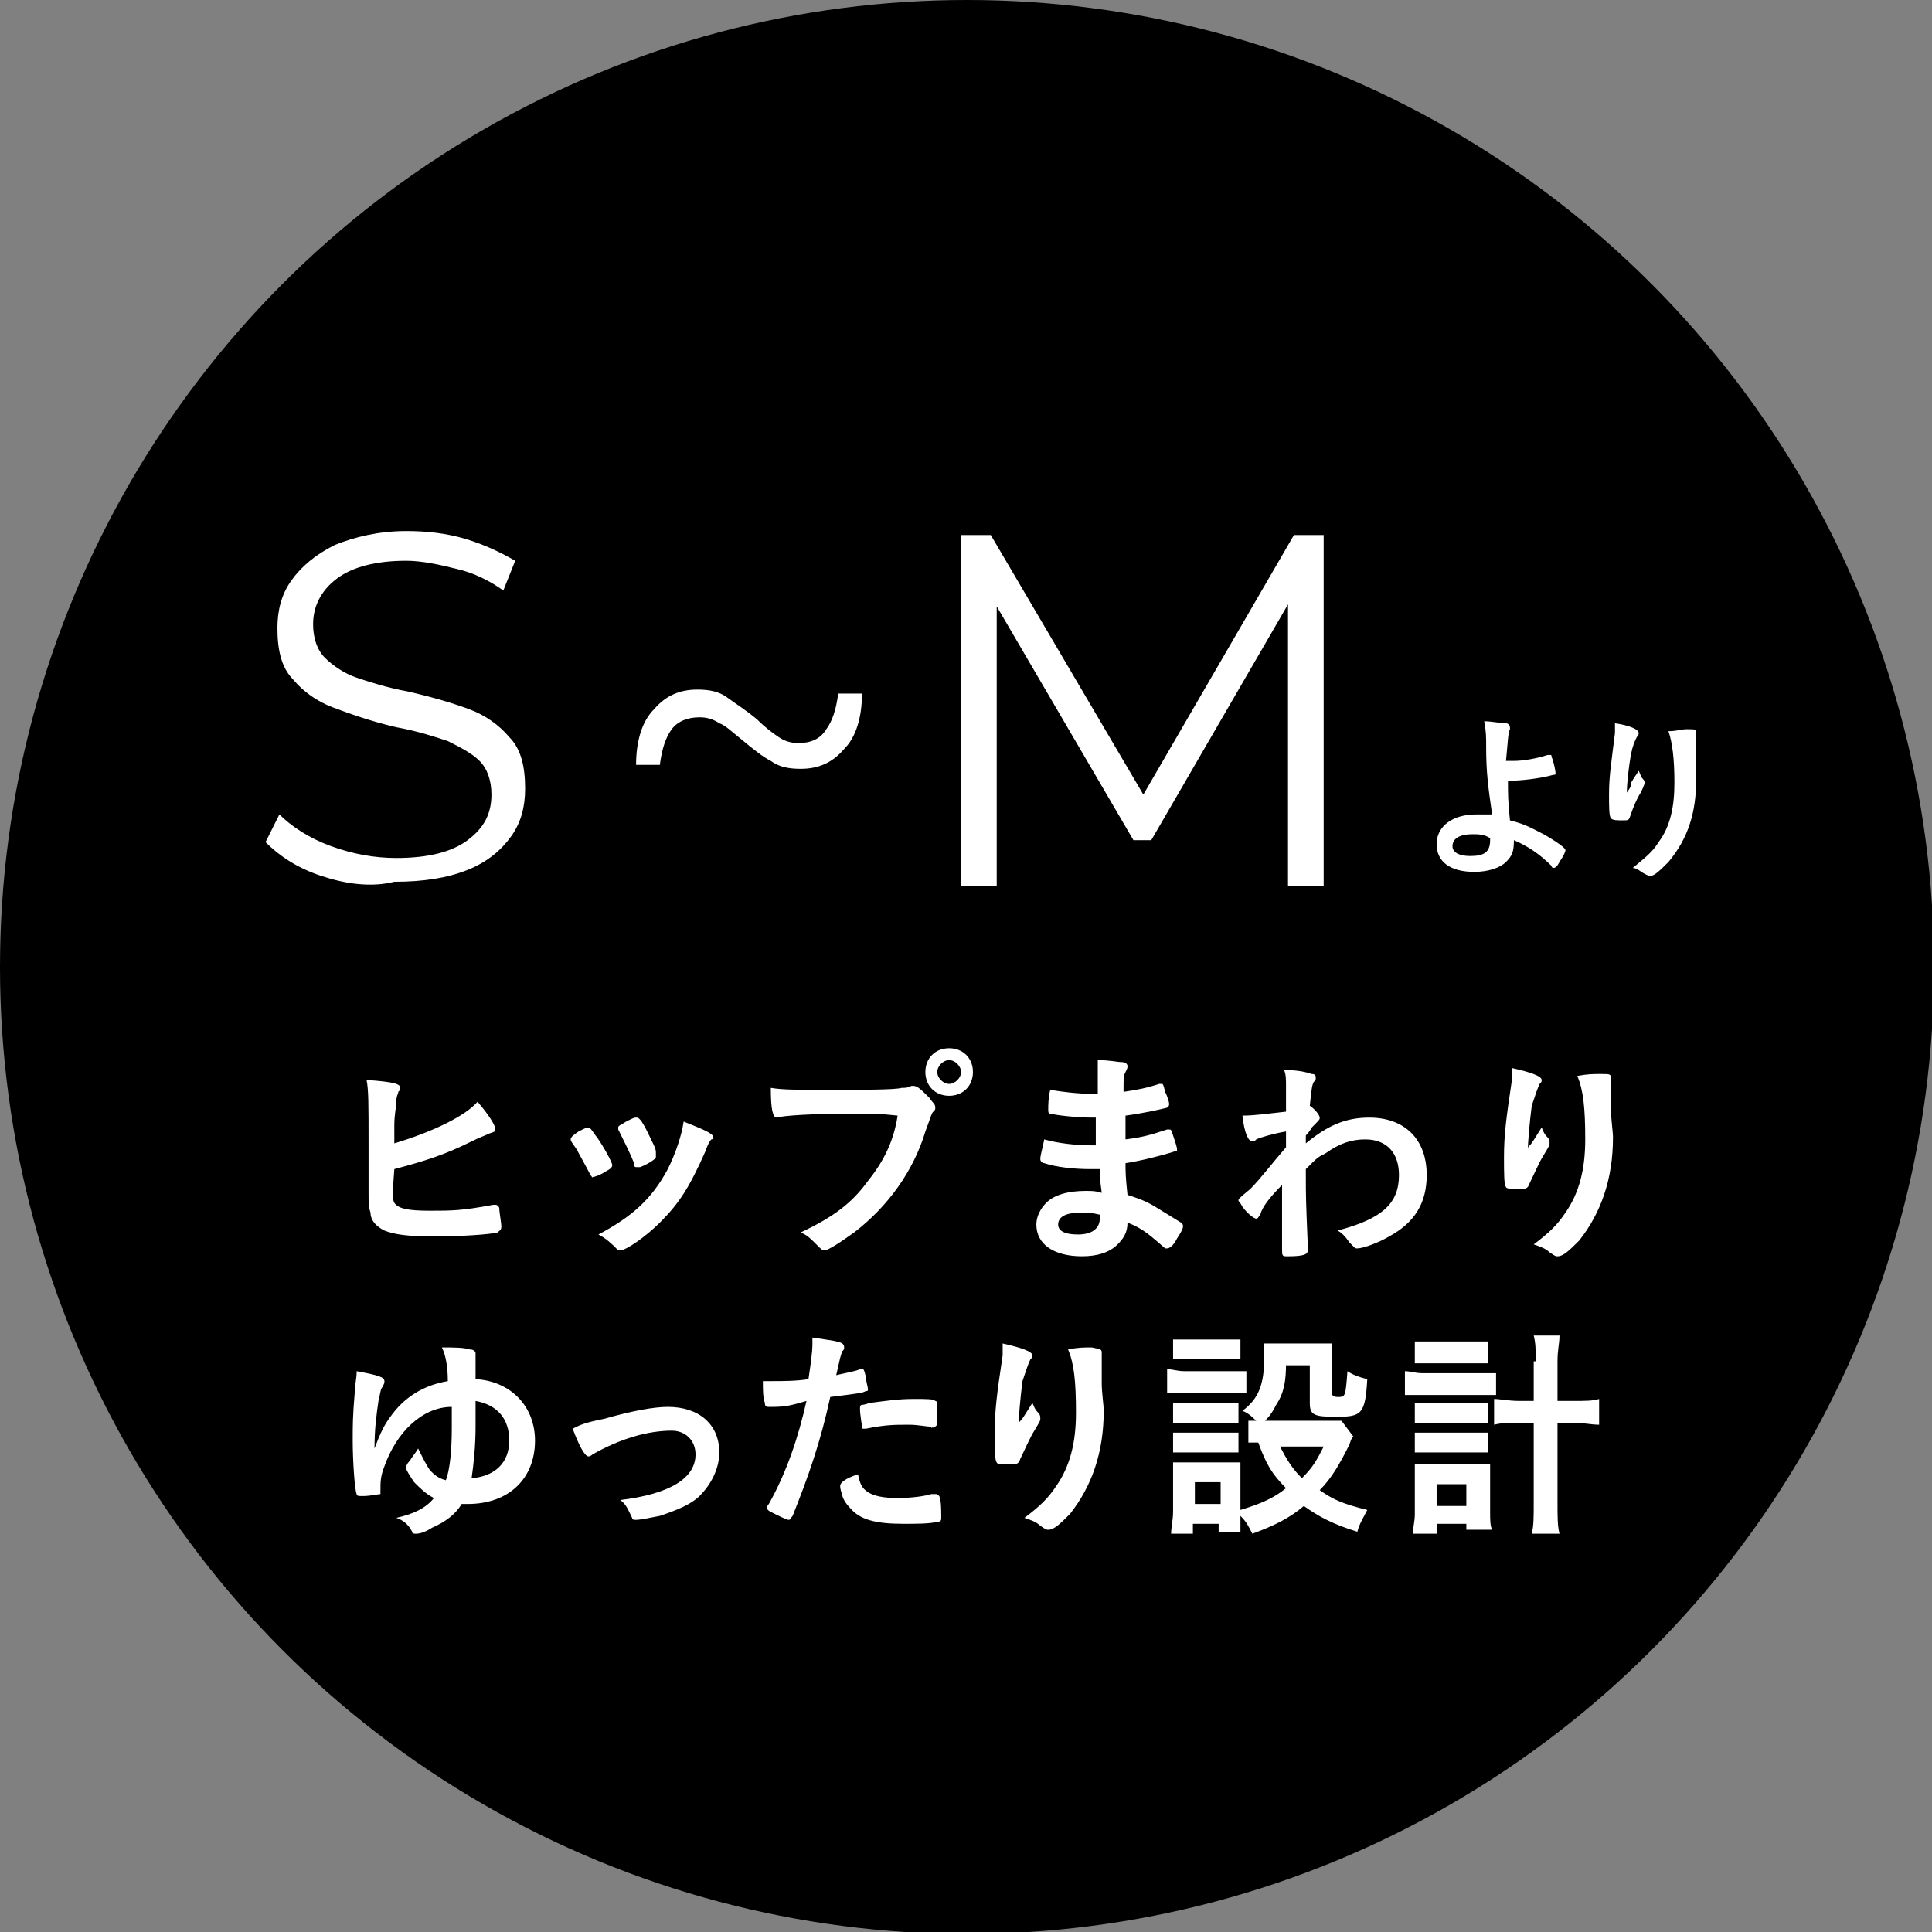
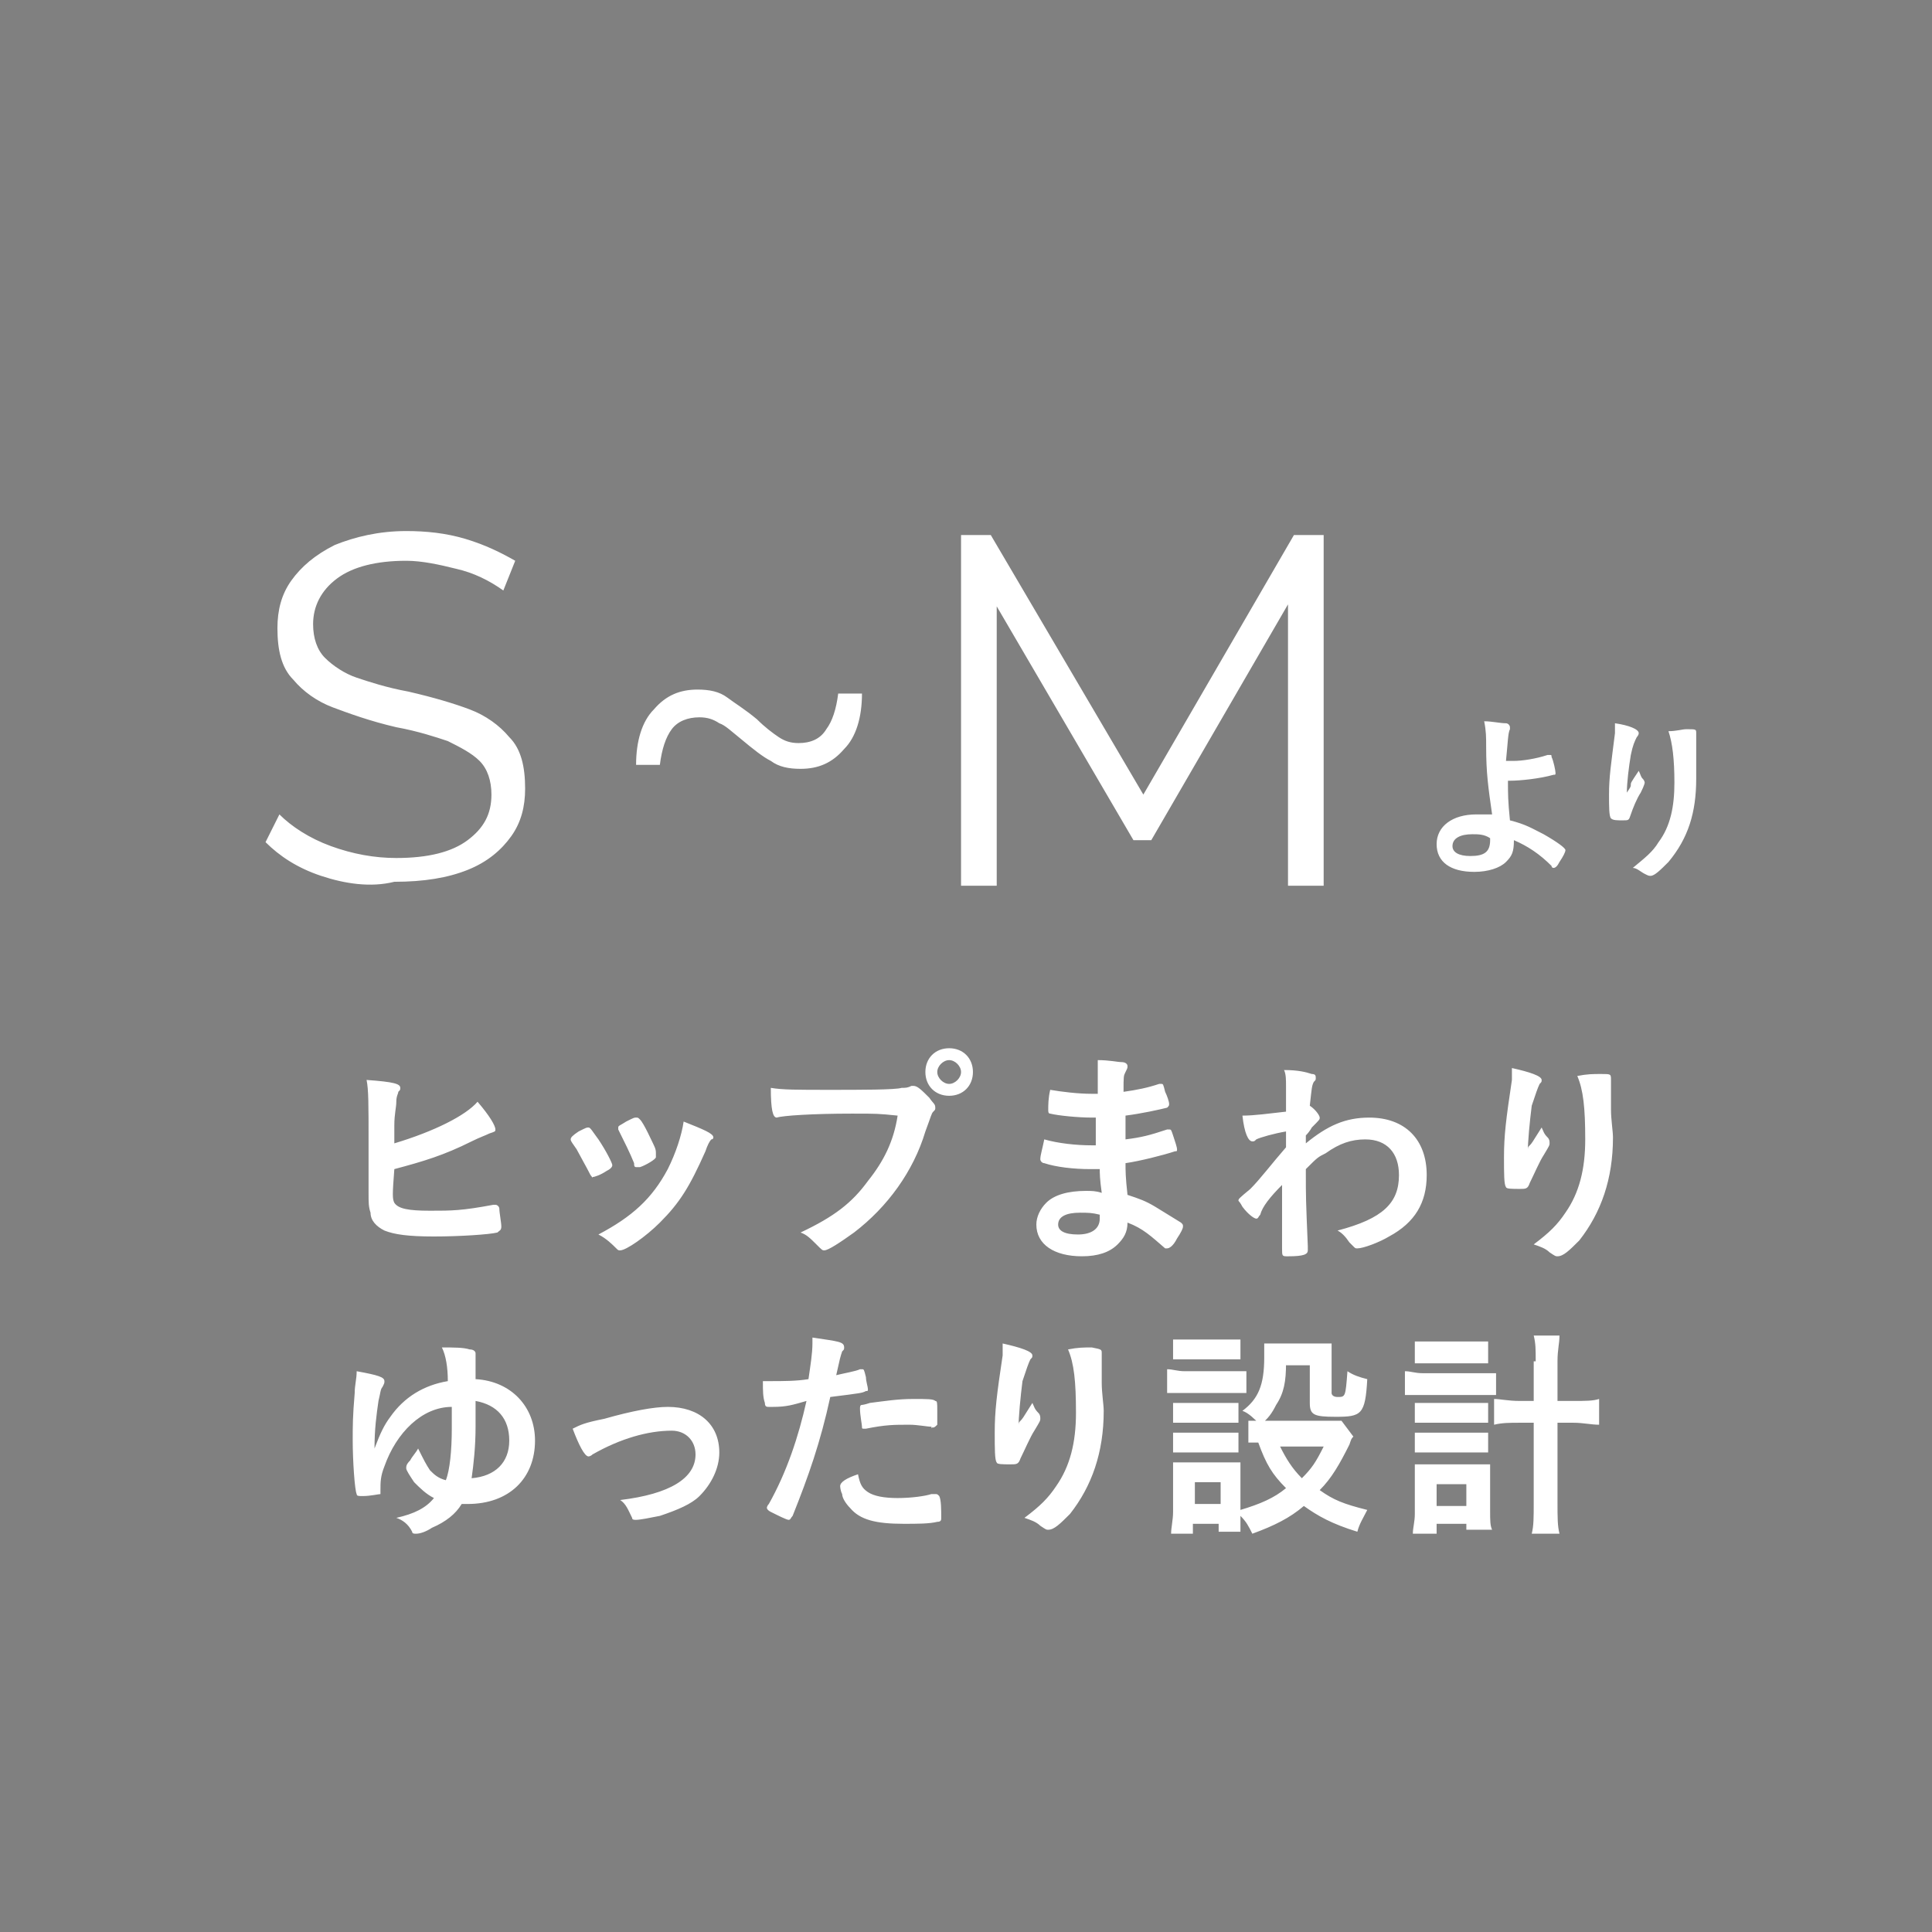
<svg xmlns="http://www.w3.org/2000/svg" viewBox="0 0 97.5 97.5">
  <rect x="0" y="0" width="97.5" height="97.5" fill="#808080" stroke="none" />
-   <circle cx="48.8" cy="48.8" r="48.8" />
  <path d="M19.9 60.7c.2.3.7.4 1.8.4s1.6 0 3.2-.3h.1c.1 0 .2.1.2.2 0 .2.1.7.1.9 0 .2-.1.2-.2.3-.4.1-1.9.2-3.2.2-1.3 0-2-.1-2.5-.3-.4-.2-.7-.5-.7-.9-.1-.3-.1-.5-.1-1v-2.5c0-2 0-2.7-.1-3.2 1.4.1 1.7.2 1.7.4 0 .1 0 .1-.1.2 0 .1-.1.2-.1.5s-.1.6-.1 1.2v.9c2-.6 3.6-1.4 4.2-2.1.6.7.9 1.2.9 1.4 0 .1 0 .1-.3.2-.2.1-.5.2-.9.4-1.4.7-2.4 1-3.9 1.4-.1 1.3-.1 1.5 0 1.7zm9.9-1.4c-.2-.4-.6-1.1-.7-1.3-.2-.3-.3-.4-.3-.5 0-.1.1-.2.4-.4.4-.2.4-.2.5-.2.1 0 .2.2.5.6.4.6.7 1.2.7 1.3 0 .1-.1.2-.3.3-.3.2-.6.3-.7.3 0 .1 0 0-.1-.1zm6.2-1.9s0 .1-.1.1c-.1.1-.2.3-.3.6-.8 1.8-1.3 2.6-2.3 3.6-.7.7-1.7 1.4-2 1.4-.1 0-.1 0-.2-.1-.2-.2-.5-.5-.9-.7 1.7-.9 2.7-1.8 3.5-3.3.4-.8.7-1.7.8-2.4 1 .4 1.5.6 1.5.8zm-2.9 1c0 .1-.5.4-.8.5h-.2c-.1 0-.1-.1-.1-.2-.2-.5-.5-1.1-.8-1.7v-.1c0-.1.1-.1.4-.3.4-.2.4-.2.5-.2.1 0 .1 0 .2.1.2.2.6 1.1.7 1.3.1.2.1.3.1.4v.2zm9.9-2.2c-2 0-3.5.1-3.8.2-.2 0-.3-.4-.3-1.5.6.1 1.3.1 3 .1 1.5 0 3.3 0 3.6-.1.2 0 .3 0 .5-.1h.1c.2 0 .4.2.8.6.2.3.3.3.3.5 0 .1 0 .1-.1.2s-.1.2-.4 1c-.6 2-1.9 3.8-3.6 5.1-.7.5-1.3.9-1.5.9-.1 0-.1 0-.4-.3-.3-.3-.5-.5-.8-.6 1.7-.8 2.6-1.5 3.4-2.6.8-1 1.3-2 1.5-3.3-1-.1-1-.1-2.3-.1zm6.1-2.1c0 .7-.5 1.2-1.2 1.2s-1.2-.5-1.2-1.2.5-1.2 1.2-1.2 1.2.5 1.2 1.2zm-1.8 0c0 .3.3.6.6.6s.6-.3.6-.6-.3-.6-.6-.6-.6.3-.6.6zm8 3.6v-1.3h-.2c-.7 0-1.7-.1-2.1-.2-.1 0-.1-.1-.1-.2 0-.2 0-.6.1-1 .6.1 1.4.2 2.1.2h.3v-1.7c.6 0 1 .1 1.2.1.2 0 .3.1.3.2s0 .1-.1.3c-.1.2-.1.2-.1 1 .7-.1 1.2-.2 1.8-.4h.1c.1 0 .1 0 .2.4.1.2.2.5.2.6 0 .1 0 .1-.1.2-.4.1-1.3.3-2.1.4v1.2c.8-.1 1.2-.2 2.1-.5h.1c.1 0 .1 0 .2.3s.2.6.2.7c0 .1 0 .1-.1.1-.6.2-1.8.5-2.5.6 0 .4 0 .7.1 1.6.6.2.9.3 1.4.6.5.3.8.5 1.3.8.1.1.1.1.1.2s-.1.3-.3.6c-.2.4-.4.5-.5.5h-.1c-.7-.6-1.1-1-1.9-1.3 0 .5-.2.8-.5 1.1-.4.4-1 .6-1.8.6-1.4 0-2.3-.6-2.3-1.6 0-.4.2-.8.5-1.1.4-.4 1.1-.6 2-.6.3 0 .5 0 .8.1-.1-.7-.1-1-.1-1.2H55c-.8 0-1.7-.1-2.3-.3-.1 0-.2-.1-.2-.2 0-.2.1-.5.2-1 .7.2 1.6.3 2.4.3h.2zm-.8 3.5c-.7 0-1.1.2-1.1.6 0 .3.3.5 1 .5s1.1-.3 1.1-.8v-.2c-.4-.1-.6-.1-1-.1zm10.2.4v-1.8c-.6.6-1 1.1-1.1 1.5-.1.1-.1.2-.2.2s-.4-.2-.7-.6c-.1-.2-.2-.3-.2-.3 0-.1 0-.1.6-.6.5-.5 1.1-1.3 1.8-2.1v-.8c-.6.1-1.3.3-1.5.4-.1.1-.1.1-.2.1-.2 0-.4-.4-.5-1.3.6 0 1.3-.1 2.2-.2v-1.3c0-.3 0-.6-.1-.8.7 0 1.1.1 1.4.2.2 0 .2.1.2.2s0 .1-.1.2c-.1.2-.1.3-.2 1.2.3.2.5.5.5.6 0 .1 0 .1-.4.5 0 0-.1.2-.3.4v.4c1.1-.9 2-1.3 3.2-1.3 1.8 0 2.9 1.1 2.9 2.9 0 1.4-.6 2.4-1.9 3.1-.5.3-1.3.6-1.6.6-.1 0-.1 0-.2-.1l-.2-.2c-.2-.3-.4-.5-.6-.6 2.3-.6 3.1-1.4 3.1-2.8 0-1.1-.6-1.8-1.7-1.8-.7 0-1.3.2-2 .7-.4.2-.4.2-1 .8v.2c0 1.2 0 1.3.1 3.7v.2c0 .2-.2.3-1 .3-.3 0-.3 0-.3-.4v-1.4zm12.5-3.8c.1-.1.1-.1.6-.9.1.2.1.3.3.5.1.1.1.2.1.3 0 .1 0 .1-.3.6-.2.3-.5 1-.7 1.4-.1.3-.2.3-.5.3-.4 0-.7 0-.7-.1-.1-.1-.1-.7-.1-1.5 0-1.1.1-1.9.4-3.9v-.6c.9.2 1.5.4 1.5.6 0 .1 0 .1-.1.2-.1.2-.2.5-.4 1.1-.1.8-.2 1.8-.2 2.4 0-.3 0-.3.1-.4zm4.1-3.3V56c0 .5.1 1.1.1 1.4 0 2.1-.6 3.8-1.7 5.2-.5.5-.8.8-1.1.8-.1 0-.1 0-.4-.2-.2-.2-.5-.3-.8-.4.8-.6 1.2-1 1.6-1.6.7-1 1-2.2 1-3.7 0-1.6-.1-2.5-.4-3.2.5-.1.8-.1 1.2-.1.5 0 .5 0 .5.3zM19.4 74c-.2.5-.2.8-.2 1.2v.2c-.1 0-.5.1-.9.1-.2 0-.3 0-.3-.1-.1-.2-.2-1.7-.2-2.7 0-.8 0-1.2.1-2.4 0-.4.1-.7.1-1.1 1.1.2 1.4.3 1.4.5 0 .1 0 .1-.1.3-.1.1-.1.3-.2.7-.1.7-.2 1.4-.2 2.4.3-.8.5-1.2.8-1.6.7-1 1.7-1.6 2.9-1.8 0-.7-.1-1.3-.3-1.7.6 0 1.1 0 1.4.1.2 0 .3.1.3.2v1.3c1.8.1 3 1.4 3 3.1 0 1.9-1.3 3.2-3.4 3.2h-.3c-.3.5-.8.9-1.5 1.2-.3.2-.6.3-.8.3-.1 0-.2 0-.2-.1-.2-.4-.5-.6-.8-.7.9-.2 1.5-.5 1.9-1-.4-.2-.7-.5-1-.8-.2-.3-.4-.6-.4-.7 0-.1 0-.2.2-.4.1-.2.3-.4.4-.6.3.6.4.8.6 1.1.2.2.4.4.8.5.2-.5.3-1.5.3-2.6V71c-1.5 0-2.8 1.3-3.4 3zm4.6-2c0 1-.1 1.9-.2 2.6 1.2-.1 1.9-.8 1.9-1.9 0-1.1-.6-1.8-1.7-2V72zm6.5-.4c1.4-.4 2.5-.6 3.2-.6 1.6 0 2.6.9 2.6 2.3 0 .8-.4 1.6-1 2.2-.4.4-1.1.7-2 1-.5.1-1 .2-1.2.2-.1 0-.2 0-.2-.1-.2-.4-.3-.7-.6-.9 2.5-.3 3.8-1.1 3.8-2.3 0-.7-.5-1.2-1.2-1.2-1.2 0-2.6.4-4 1.2-.1.1-.2.1-.2.1-.2 0-.5-.6-.8-1.4.4-.2.6-.3 1.6-.5zM39 71c-.1 0-.1 0 0 0h-.2c-.1 0-.2 0-.2-.2-.1-.3-.1-.6-.1-1.1h.4c.6 0 1.3 0 1.9-.1.1-.7.2-1.3.2-1.8v-.3c1.3.2 1.6.2 1.6.5 0 .1 0 .1-.1.2-.1.3-.1.3-.3 1.2.4-.1 1-.2 1.2-.3h.1c.1 0 .1 0 .2.4 0 .2.1.5.1.6 0 .1 0 .1-.1.1-.2.1-.2.1-1.8.3-.5 2.3-1.1 4-1.9 6-.1.1-.1.2-.2.2s-.5-.2-.9-.4c-.2-.1-.2-.2-.2-.2s0-.1.1-.2c.9-1.6 1.5-3.4 1.9-5.2-.7.2-1 .3-1.7.3zm4.8 4.3c.3.2.8.3 1.5.3s1.4-.1 1.7-.2h.2c.1 0 .1 0 .2.1.1.2.1.7.1 1.1 0 .1 0 .2-.2.2-.4.1-1 .1-1.7.1-1.4 0-2.2-.2-2.7-.8-.2-.2-.4-.5-.4-.7-.1-.2-.1-.4-.1-.4 0-.2.3-.4.9-.6.1.5.2.7.5.9zM47 72c-.2 0-.7-.1-1.1-.1-.8 0-1.2 0-2.2.2h-.1c-.1 0-.1 0-.1-.1s-.1-.6-.1-.9c0-.1 0-.2.1-.2 0 0 .1 0 .4-.1.8-.1 1.4-.2 2.2-.2.7 0 1 0 1.1.1.1 0 .1.1.1.5v.7c-.1.1-.2.2-.3.1.1.1 0 .1 0 0zm4.5-.3c.1-.1.1-.1.6-.9.1.2.1.3.3.5.1.1.1.2.1.3 0 .1 0 .1-.3.6-.2.3-.5 1-.7 1.4-.1.3-.2.3-.5.3-.4 0-.7 0-.7-.1-.1-.1-.1-.7-.1-1.5 0-1.1.1-1.9.4-3.9v-.6c.9.2 1.5.4 1.5.6 0 .1 0 .1-.1.2-.1.2-.2.5-.4 1.1-.1.8-.2 1.8-.2 2.4 0-.3 0-.3.1-.4zm4.1-3.4c0 .1 0 .1 0 0v1.5c0 .5.1 1.1.1 1.4 0 2.1-.6 3.8-1.7 5.2-.5.5-.8.8-1.1.8-.1 0-.1 0-.4-.2-.2-.2-.5-.3-.8-.4.8-.6 1.2-1 1.6-1.6.7-1 1-2.2 1-3.7 0-1.6-.1-2.5-.4-3.2.5-.1.8-.1 1.2-.1.5.1.5.1.5.3zm3.3.8c.3 0 .5.1.9.1h3.1v1.1h-4v-1.2zm9.4 3.4c-.1.1-.1.1-.2.4-.5 1-.9 1.7-1.5 2.3.7.5 1.2.7 2.4 1-.2.4-.4.7-.5 1.1-1.3-.4-2-.8-2.7-1.3-.7.6-1.5 1-2.6 1.4-.2-.4-.3-.6-.6-.9v.8h-1.1v-.4h-1.3v.5h-1.1c0-.3.1-.7.1-1.1v-2.5h3.4v2.4c1-.3 1.7-.6 2.3-1.1-.7-.7-1-1.2-1.4-2.3H63v-1.1h4.7l.6.8zm-9.1-4.9h3.4v1h-3.4v-1zm0 3.2h3.3v1h-3.3v-1zm0 1.5h3.3v1h-3.3v-1zm1.1 3.6h1.3v-1.1h-1.3v1.1zm4.6-7.1c0 .9-.1 1.5-.5 2.1-.2.4-.4.7-.8 1-.3-.3-.6-.6-.9-.7.8-.6 1.1-1.3 1.1-2.7v-.7h3.4v2.5c0 .1.1.2.3.2.4 0 .4 0 .5-1.3.3.2.6.3 1 .4-.1 1.8-.3 1.9-1.6 1.9-1.1 0-1.3-.1-1.3-.7v-1.9h-1.2zm-.3 4.2c.3.6.6 1.1 1.1 1.6.5-.5.7-.8 1.1-1.6h-2.2zm6.3-3.8c.3 0 .5.1.9.1h3.7v1.1h-4.6v-1.2zm.5-1.5h3.7v1.1h-3.7v-1.1zm1.1 9.7h-1.2c0-.3.1-.6.1-1v-2.5h3.8v2.4c0 .4 0 .7.1.9H74v-.3h-1.5v.5zm-1.1-6.6h3.7v1h-3.7v-1zm0 1.5h3.7v1h-3.7v-1zm1.1 3.7H74v-1.1h-1.5V76zm5-7.3c0-.6 0-.9-.1-1.3h1.3c0 .4-.1.7-.1 1.3v2h.8c.6 0 1 0 1.3-.1v1.3c-.4 0-.8-.1-1.3-.1h-.8v4c0 .8 0 1.2.1 1.6h-1.4c.1-.4.1-.8.1-1.6v-4h-.7c-.5 0-.9 0-1.3.1v-1.3c.3 0 .7.1 1.3.1h.7v-2zm-1.4-29.3c0 .7 0 1 .1 2 .8.2 1.1.4 1.7.7.7.4 1.1.7 1.1.8 0 .1-.1.3-.3.6-.1.2-.2.3-.3.3 0 0-.1 0-.1-.1-.6-.6-1.2-1-1.9-1.3 0 .6-.1.8-.4 1.1-.3.3-.9.5-1.6.5-1.2 0-1.9-.5-1.9-1.4 0-.9.8-1.5 2-1.5h.8c-.2-1.4-.3-2.1-.3-3.4 0-.5 0-.8-.1-1.3.4 0 .8.1 1.1.1.1 0 .2.1.2.2v.1c-.1.2-.1.6-.2 1.6h.4c.4 0 1.1-.1 1.7-.3h.1c.1 0 .1 0 .1.1.1.2.2.7.2.8 0 .1 0 .1-.1.1-.7.2-1.7.3-2.2.3h-.1zm-1.8 2.7c-.6 0-1 .2-1 .6 0 .3.3.5.9.5.7 0 1-.2 1-.8v-.1c-.3-.2-.6-.2-.9-.2zm8-2.5c0-.1 0-.1.4-.7.1.2.1.3.2.4.1.1.1.2.1.2s0 .1-.2.5c-.2.3-.4.8-.5 1.1-.1.3-.1.3-.4.3-.3 0-.5 0-.6-.1-.1-.1-.1-.6-.1-1.2 0-.9.1-1.5.3-3.1v-.5c.7.1 1.2.3 1.2.5 0 0 0 .1-.1.2-.1.2-.2.4-.3.9-.1.6-.2 1.4-.2 1.9.2-.3.2-.3.2-.4zm3.3-2.6v2.3c0 1.7-.4 3-1.4 4.2-.4.4-.7.7-.9.7-.1 0-.1 0-.3-.1-.2-.1-.4-.3-.6-.3.6-.5 1-.8 1.3-1.3.6-.8.8-1.8.8-3s-.1-2-.3-2.6c.4 0 .7-.1.9-.1.5 0 .5 0 .5.2zm-69.4 7.2c-1.2-.4-2.1-1-2.8-1.7l.7-1.4c.6.6 1.5 1.2 2.6 1.6 1.1.4 2.2.6 3.3.6 1.6 0 2.8-.3 3.6-.9.8-.6 1.2-1.3 1.2-2.3 0-.7-.2-1.3-.6-1.7-.4-.4-1-.7-1.6-1-.6-.2-1.5-.5-2.6-.7-1.3-.3-2.4-.7-3.2-1-.8-.3-1.5-.8-2-1.4-.6-.6-.8-1.5-.8-2.6 0-.9.2-1.7.7-2.4.5-.7 1.2-1.3 2.2-1.8 1-.4 2.2-.7 3.6-.7 1 0 2 .1 3 .4 1 .3 1.8.7 2.5 1.1l-.6 1.5c-.7-.5-1.5-.9-2.4-1.1-.8-.2-1.7-.4-2.5-.4-1.5 0-2.7.3-3.5.9-.8.6-1.2 1.4-1.2 2.3 0 .7.2 1.3.6 1.7.4.4 1 .8 1.6 1 .6.2 1.5.5 2.6.7 1.3.3 2.3.6 3.1.9.8.3 1.5.8 2 1.4.6.6.8 1.5.8 2.6 0 .9-.2 1.7-.7 2.4-.5.7-1.2 1.3-2.2 1.7-1 .4-2.2.6-3.7.6-1.2.3-2.5.1-3.7-.3zm22.7-5.8c-.4-.2-.9-.6-1.5-1.1-.5-.4-.8-.7-1.1-.8-.3-.2-.6-.3-1-.3-.6 0-1.1.2-1.4.6-.3.4-.5 1-.6 1.8h-1.2c0-1.2.3-2.2.9-2.8.6-.7 1.3-1 2.2-1 .6 0 1.1.1 1.5.4s.9.6 1.5 1.1c.4.4.8.7 1.1.9.3.2.6.3 1 .3.6 0 1.1-.2 1.4-.7.3-.4.5-1 .6-1.8h1.2c0 1.2-.3 2.2-.9 2.8-.6.7-1.3 1-2.2 1-.6 0-1.1-.1-1.5-.4zM66.8 27v17.7H65V30.5l-6.9 11.9h-.9l-6.9-11.8v14.1h-1.8V27H50l7.7 13.1L65.3 27h1.5z" fill="#fff" />
</svg>